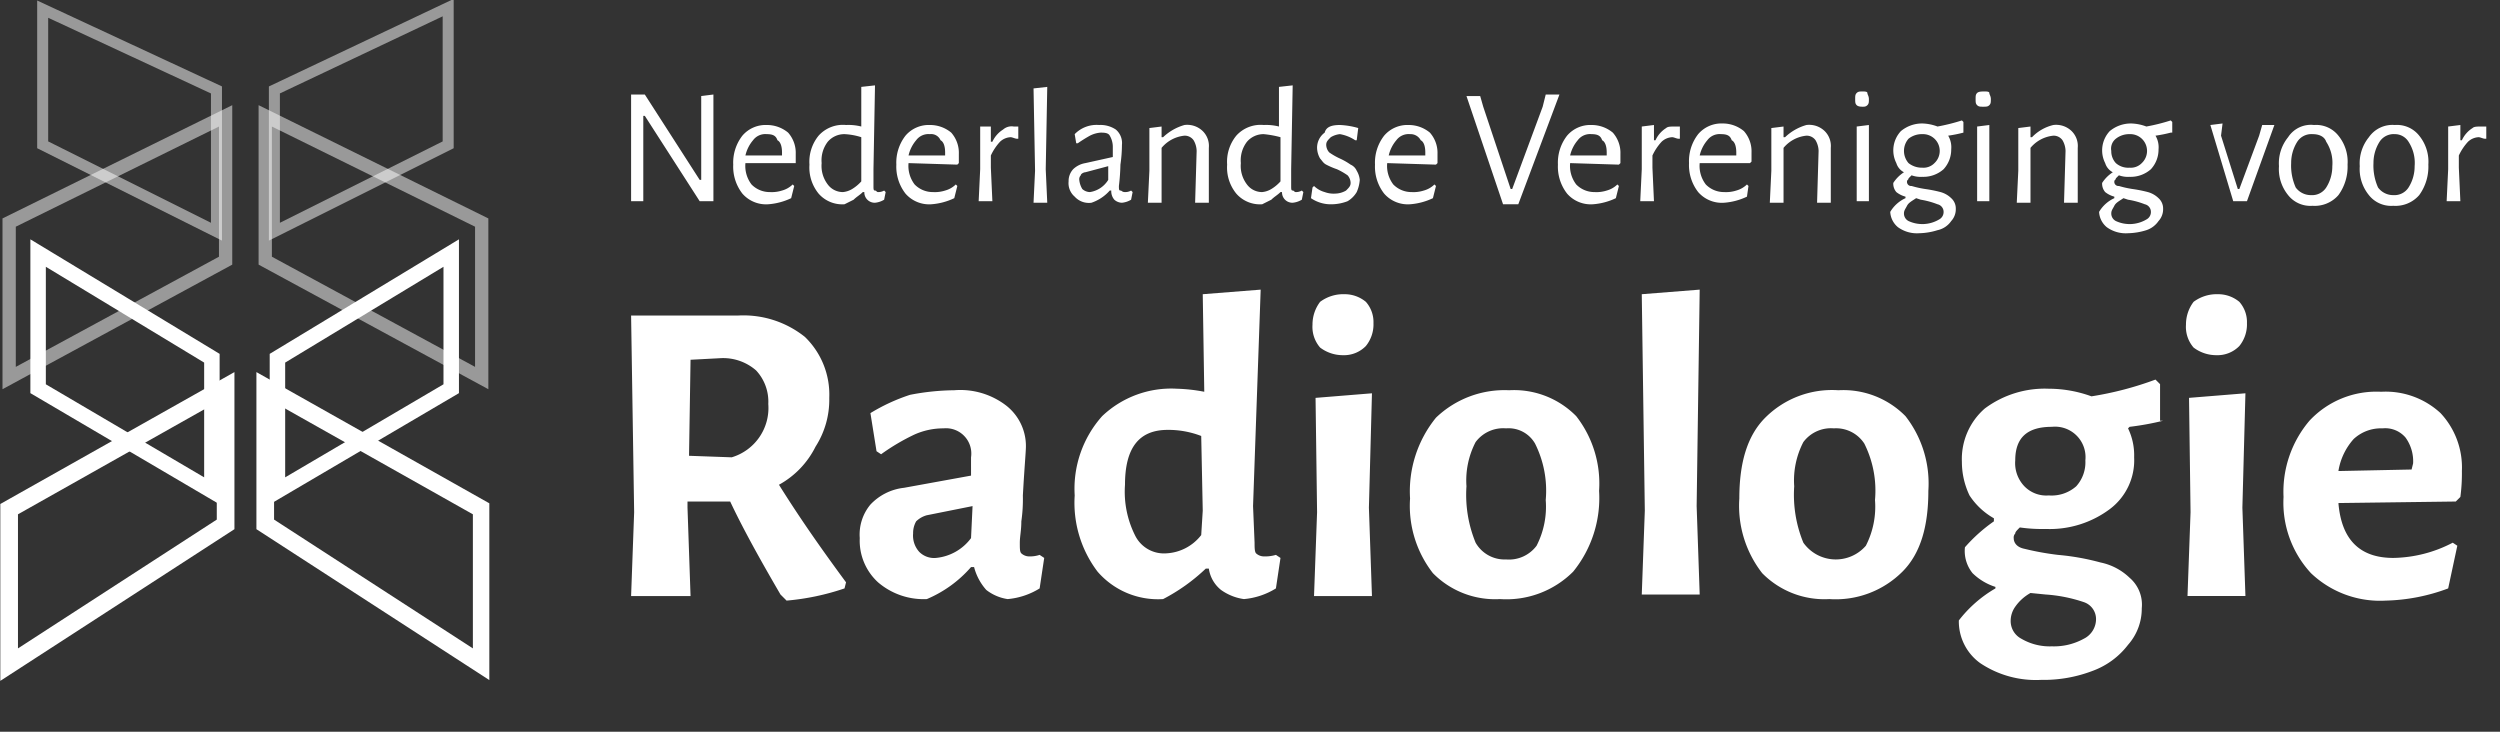
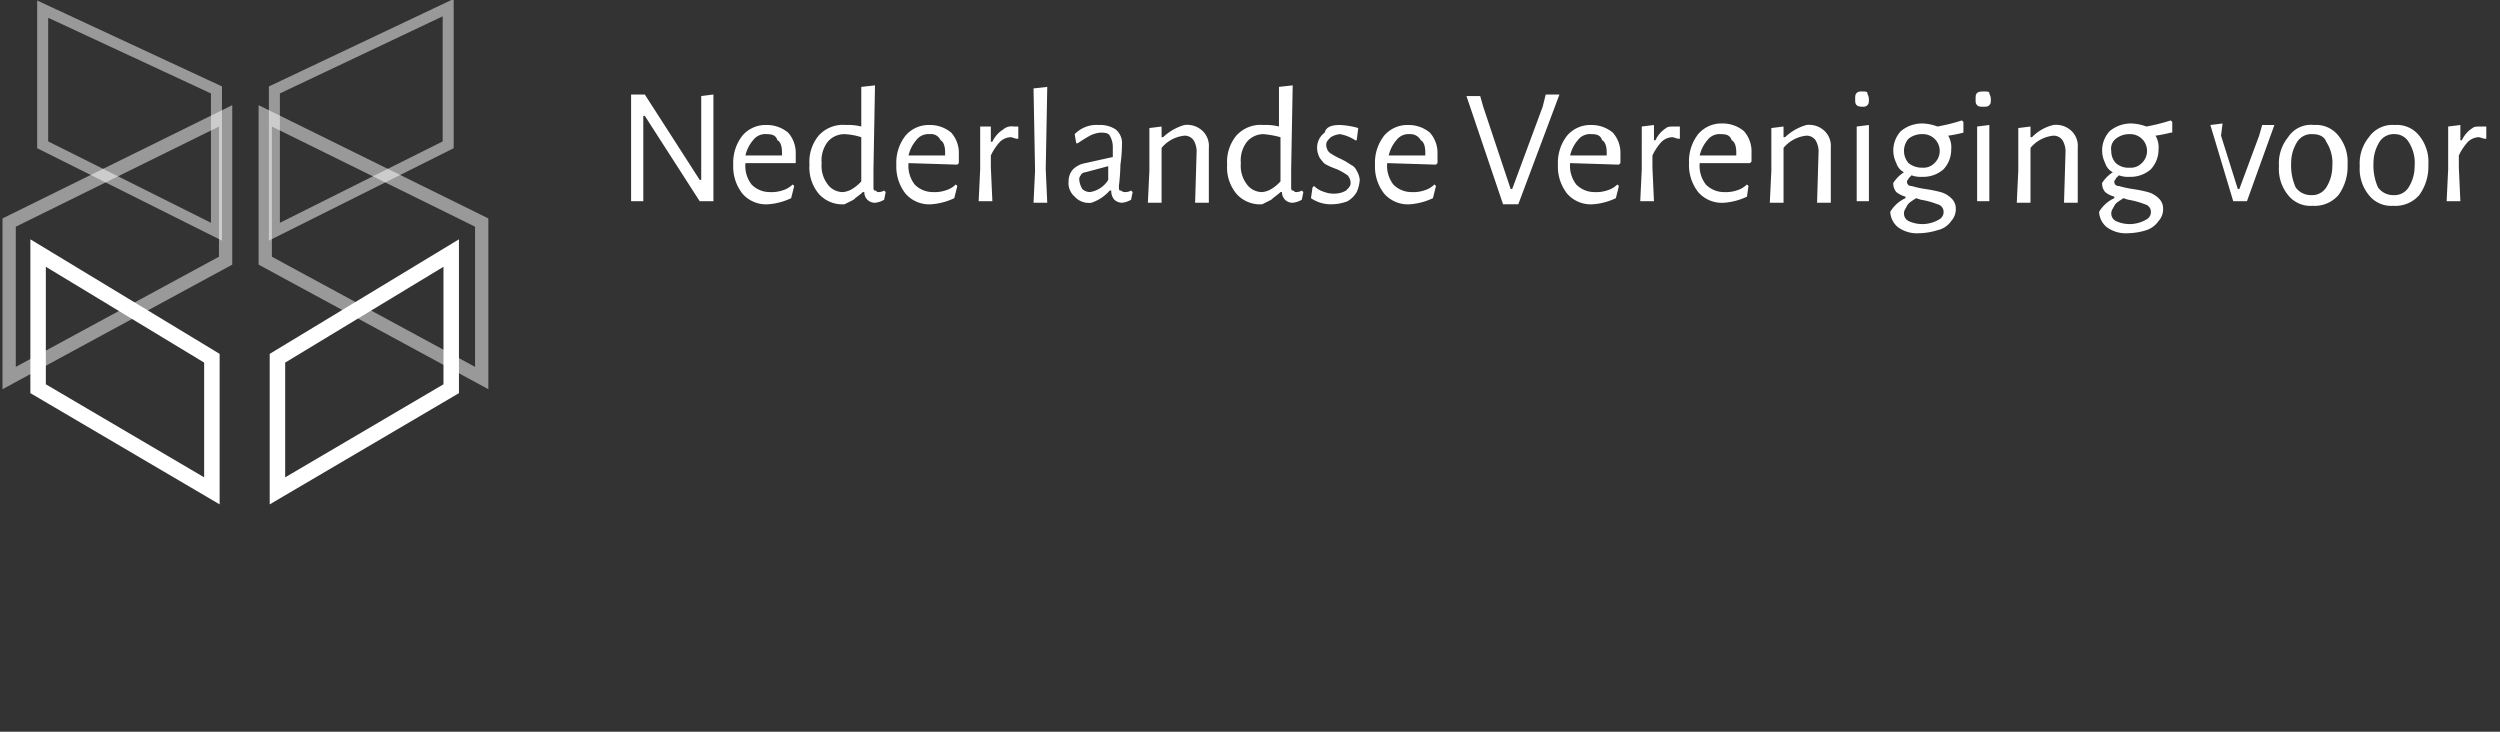
<svg xmlns="http://www.w3.org/2000/svg" width="164" height="48" viewBox="0 0 164 48">
  <rect x="0" y="0" width="164" height="48" fill="#333333" stroke="none" />
  <defs>
    <clipPath id="a">
      <rect width="32.1" height="44.7" style="fill:none" />
    </clipPath>
  </defs>
  <g style="clip-path:url(#a)">
    <path d="M29.6,25.5,18.2,32.2V23.5l11.4-6.9Z" style="fill:none;stroke:#fff;stroke-width:1.015px" />
-     <path d="M31.6,33.4l-14.2-8v9l14.2,9.2Z" style="fill:none;stroke:#fff;stroke-width:1.158px" />
    <path d="M2.5,25.5l11.4,6.7V23.5L2.5,16.6Z" style="fill:none;stroke:#fff;stroke-width:1.015px" />
-     <path d="M.6,33.4l14.2-8v9L.6,43.6Z" style="fill:none;stroke:#fff;stroke-width:1.158px" />
    <path d="M29.4,9.5,18,15.2V5.9L29.4.5Z" style="fill:none;stroke:#fff;stroke-opacity:0.5;stroke-width:0.722px" />
    <path d="M31.6,14.6l-14.2-7v9.5l14.2,7.7Z" style="fill:none;stroke:#fff;stroke-opacity:0.5;stroke-width:0.872px" />
    <path d="M2.8,9.5l11.4,5.7V5.9L2.8.6Z" style="fill:none;stroke:#fff;stroke-opacity:0.5;stroke-width:0.722px" />
    <path d="M.6,14.6l14.2-7v9.5L.6,24.8Z" style="fill:none;stroke:#fff;stroke-opacity:0.5;stroke-width:0.872px" />
  </g>
  <path d="M46.8,11.2v2h-.9L42.3,7.6h-.1v5.6h-.8v-7h.9l3.6,5.6H46V6.3l.8-.1Zm2.1-.5h0a2,2,0,0,0,.4,1.4,1.66,1.66,0,0,0,1.2.5,2.2,2.2,0,0,0,.8-.1,1.61,1.61,0,0,0,.7-.4l.1.1-.2.8a4.19,4.19,0,0,1-1.5.4,2.06,2.06,0,0,1-1.7-.7,2.88,2.88,0,0,1-.6-1.9,2.88,2.88,0,0,1,.6-1.9,2,2,0,0,1,1.6-.7,2.17,2.17,0,0,1,1.4.5,2,2,0,0,1,.5,1.4v.6H48.9Zm1.4-1.9a1,1,0,0,0-.9.4,2.34,2.34,0,0,0-.5,1h2.4V10c0-.4-.1-.7-.3-.8C50.9,8.9,50.7,8.8,50.3,8.8Zm7,2.3v1.1c0,.2,0,.3.1.3s.1.1.2.1a.76.76,0,0,0,.4-.1l.1.1-.1.5a1.42,1.42,0,0,1-.6.2.68.68,0,0,1-.7-.7h-.1c-.2.2-.4.3-.6.5l-.6.3a2.06,2.06,0,0,1-1.7-.7,2.71,2.71,0,0,1-.6-1.9,2.71,2.71,0,0,1,.6-1.9,2.14,2.14,0,0,1,1.8-.7,3.4,3.4,0,0,1,1,.1V5.7l.9-.1ZM55.4,8.8a1.43,1.43,0,0,0-1.1.5,2,2,0,0,0-.4,1.4,2,2,0,0,0,.4,1.4,1.23,1.23,0,0,0,1,.5,1.42,1.42,0,0,0,.6-.2,2.65,2.65,0,0,0,.6-.5V9A4.25,4.25,0,0,0,55.4,8.8Zm4.2,1.9h0a2,2,0,0,0,.4,1.4,1.66,1.66,0,0,0,1.2.5,2.2,2.2,0,0,0,.8-.1,1.61,1.61,0,0,0,.7-.4l.1.1-.2.8a4.19,4.19,0,0,1-1.5.4,2.06,2.06,0,0,1-1.7-.7,2.88,2.88,0,0,1-.6-1.9,2.88,2.88,0,0,1,.6-1.9A2,2,0,0,1,61,8.2a2.17,2.17,0,0,1,1.4.5,2,2,0,0,1,.5,1.4v.6l-.1.1ZM61,8.8a1,1,0,0,0-.9.4,2.34,2.34,0,0,0-.5,1H62V10c0-.4-.1-.7-.3-.8A.67.67,0,0,0,61,8.8Zm5.5-.5h.3v.8h-.1c-.1,0-.3-.1-.4-.1a1.08,1.08,0,0,0-.7.3,3.49,3.49,0,0,0-.6.9V11l.1,2.2h-.9l.1-2.1V8.3H65v1h.1a1.85,1.85,0,0,1,.7-.8A.84.84,0,0,1,66.5,8.3Zm2.1,2.8.1,2.2h-.9l.1-2.1-.1-5.4.9-.1Zm3.5-2.9a1.8,1.8,0,0,1,1.1.3,1.16,1.16,0,0,1,.4,1,9.29,9.29,0,0,1-.1,1.3,13.8,13.8,0,0,1-.1,1.4c0,.2,0,.3.1.3s.1.1.3.1a.76.76,0,0,0,.4-.1l.1.1-.1.5a1.42,1.42,0,0,1-.6.2.76.76,0,0,1-.5-.2.85.85,0,0,1-.2-.6h-.1a2.8,2.8,0,0,1-1.2.8,1.25,1.25,0,0,1-1.1-.4,1.16,1.16,0,0,1-.4-1,1.14,1.14,0,0,1,.3-.8,1.51,1.51,0,0,1,.8-.4l1.8-.4V9.6a1.45,1.45,0,0,0-.2-.7c-.1-.2-.4-.2-.6-.2a1.85,1.85,0,0,0-.7.2,9.22,9.22,0,0,0-.8.5h-.1l-.1-.6A2,2,0,0,1,72.1,8.2Zm-.9,3.1c-.1,0-.3.1-.3.2a.37.37,0,0,0-.1.3,1.42,1.42,0,0,0,.2.6.76.76,0,0,0,.5.2,1.71,1.71,0,0,0,1.2-.8v-.9Zm7.3-1.4a1.45,1.45,0,0,0-.2-.7.71.71,0,0,0-.6-.3,2.24,2.24,0,0,0-1.5.8v3.6h-.9l.1-2.1V8.4l.8-.1V9h.1a3.36,3.36,0,0,1,1.4-.8,1.46,1.46,0,0,1,1.2.4,1.37,1.37,0,0,1,.4,1.1v3.6h-.9Zm6.2,1.2v1.1c0,.2,0,.3.1.3s.1.1.2.1a.76.76,0,0,0,.4-.1l.1.1-.1.5a1.42,1.42,0,0,1-.6.2.68.68,0,0,1-.7-.7H84c-.2.2-.4.3-.6.5l-.6.3a2.06,2.06,0,0,1-1.7-.7,2.71,2.71,0,0,1-.6-1.9,2.71,2.71,0,0,1,.6-1.9,2.14,2.14,0,0,1,1.8-.7,3.4,3.4,0,0,1,1,.1V5.7l.9-.1ZM82.9,8.8a1.43,1.43,0,0,0-1.1.5,2,2,0,0,0-.4,1.4,2,2,0,0,0,.4,1.4,1.23,1.23,0,0,0,1,.5,1.42,1.42,0,0,0,.6-.2,2.65,2.65,0,0,0,.6-.5V9A6.53,6.53,0,0,0,82.9,8.8Zm5-.6a5,5,0,0,1,1.2.2l-.1.8h-.1a2.6,2.6,0,0,0-1-.4,1.42,1.42,0,0,0-.6.2c-.2.2-.3.3-.3.5a.76.76,0,0,0,.2.5,4.35,4.35,0,0,0,.7.4,4.35,4.35,0,0,1,.7.4.78.78,0,0,1,.4.4,1.42,1.42,0,0,1,.2.6,2.35,2.35,0,0,1-.2.8,1.7,1.7,0,0,1-.6.6,3,3,0,0,1-1,.2A2.3,2.3,0,0,1,86,13l.1-.7.1-.1a1.61,1.61,0,0,0,.7.4,1.7,1.7,0,0,0,.7.1,1.45,1.45,0,0,0,.7-.2c.2-.2.3-.3.3-.5a.76.76,0,0,0-.2-.5,4.35,4.35,0,0,0-.7-.4,4.88,4.88,0,0,1-.7-.3c-.2-.1-.3-.3-.4-.4a1.45,1.45,0,0,1-.2-.7,1.23,1.23,0,0,1,.5-1C87,8.3,87.4,8.2,87.9,8.2ZM91,10.7h0a2,2,0,0,0,.4,1.4,1.66,1.66,0,0,0,1.2.5,2.2,2.2,0,0,0,.8-.1,1.61,1.61,0,0,0,.7-.4l.1.1L94,13a4.19,4.19,0,0,1-1.5.4,2.06,2.06,0,0,1-1.7-.7,2.88,2.88,0,0,1-.6-1.9,2.88,2.88,0,0,1,.6-1.9,2,2,0,0,1,1.6-.7,2.17,2.17,0,0,1,1.4.5,2,2,0,0,1,.5,1.4v.6l-.1.1Zm1.5-1.9a1,1,0,0,0-.9.4,2.34,2.34,0,0,0-.5,1h2.4V10c0-.4-.1-.7-.3-.8A.75.75,0,0,0,92.5,8.8ZM103,10.7h0a2,2,0,0,0,.4,1.4,1.66,1.66,0,0,0,1.2.5,2.2,2.2,0,0,0,.8-.1,1.61,1.61,0,0,0,.7-.4l.1.1-.2.8a4.19,4.19,0,0,1-1.5.4,2.06,2.06,0,0,1-1.7-.7,2.88,2.88,0,0,1-.6-1.9,2.88,2.88,0,0,1,.6-1.9,2,2,0,0,1,1.6-.7,2.17,2.17,0,0,1,1.4.5,2,2,0,0,1,.5,1.4v.6l-.1.1Zm1.4-1.9a1,1,0,0,0-.9.4,2.34,2.34,0,0,0-.5,1h2.4V10c0-.4-.1-.7-.3-.8C105,8.9,104.8,8.8,104.4,8.8Zm5.5-.5h.3v.8h-.1c-.1,0-.3-.1-.4-.1a1.08,1.08,0,0,0-.7.3,3.49,3.49,0,0,0-.6.9V11l.1,2.2h-.9l.1-2.1V8.3l.8-.1v1h.1a1.85,1.85,0,0,1,.7-.8C109.4,8.3,109.6,8.3,109.9,8.3Zm1.6,2.4h0a2,2,0,0,0,.4,1.4,1.66,1.66,0,0,0,1.2.5,2.2,2.2,0,0,0,.8-.1,1.61,1.61,0,0,0,.7-.4l.1.1-.1.7a4.19,4.19,0,0,1-1.5.4,2.06,2.06,0,0,1-1.7-.7,2.88,2.88,0,0,1-.6-1.9,2.88,2.88,0,0,1,.6-1.9,2,2,0,0,1,1.6-.7,2.17,2.17,0,0,1,1.4.5,2,2,0,0,1,.5,1.4v.6l-.1.1Zm1.4-1.9a1,1,0,0,0-.9.4,2.34,2.34,0,0,0-.5,1h2.4V10c0-.4-.1-.7-.3-.8C113.5,8.9,113.3,8.8,112.9,8.8Zm6.4,1.1a1.45,1.45,0,0,0-.2-.7.71.71,0,0,0-.6-.3,2.24,2.24,0,0,0-1.5.8v3.6h-.9l.1-2.1V8.4l.8-.1V9h.1a3.36,3.36,0,0,1,1.4-.8,1.46,1.46,0,0,1,1.2.4,1.37,1.37,0,0,1,.4,1.1v3.6h-.9Zm2.5,1.2V8.3l.8-.1v5h-.8Zm.4-5.1c.1,0,.3,0,.3.1s.1.2.1.4,0,.3-.1.4-.2.1-.3.1-.3,0-.4-.1-.1-.2-.1-.4,0-.3.1-.4S122,6,122.2,6Zm6.6,2.7a8.66,8.66,0,0,1-1,.2h0a1.49,1.49,0,0,1,.2.9,1.9,1.9,0,0,1-.5,1.3,2,2,0,0,1-1.4.5,1.7,1.7,0,0,1-.7-.1l-.2.2c0,.1-.1.1-.1.2a.27.27,0,0,0,.3.3,6.37,6.37,0,0,0,.9.2,8.66,8.66,0,0,1,1,.2,1.61,1.61,0,0,1,.7.4.91.91,0,0,1,.3.7,1.14,1.14,0,0,1-.3.8,1.46,1.46,0,0,1-.9.6,4.3,4.3,0,0,1-1.2.2,2.12,2.12,0,0,1-1.4-.4,1.39,1.39,0,0,1-.5-1,2.23,2.23,0,0,1,1-.9v-.1a1.63,1.63,0,0,1-.6-.3.85.85,0,0,1-.2-.6,2.34,2.34,0,0,1,.7-.7h0a1,1,0,0,1-.5-.6,1.85,1.85,0,0,1,.3-2.1,2.17,2.17,0,0,1,1.4-.5,3,3,0,0,1,1,.2,12.44,12.44,0,0,0,1.6-.4l.1.1v.7ZM126.1,11a1,1,0,0,0,.8-.3,1.1,1.1,0,0,0-.8-1.9,1.4,1.4,0,0,0-.9.3,1.22,1.22,0,0,0,0,1.6A1.4,1.4,0,0,0,126.1,11Zm1.4,2.9a.51.51,0,0,0-.4-.5,5.31,5.31,0,0,0-1.1-.3l-.3-.1c-.3.2-.5.3-.6.5s-.2.3-.2.5a.55.55,0,0,0,.3.5,2.15,2.15,0,0,0,2-.1A.55.55,0,0,0,127.5,13.9Zm2.2-2.8V8.3l.8-.1v5h-.8Zm.5-5.1c.1,0,.3,0,.3.1s.1.2.1.4,0,.3-.1.4-.2.1-.4.1-.3,0-.4-.1-.1-.2-.1-.4,0-.3.1-.4S130,6,130.2,6Zm5.3,3.9a1.45,1.45,0,0,0-.2-.7.71.71,0,0,0-.6-.3,2.24,2.24,0,0,0-1.5.8v3.6h-.9l.1-2.1V8.4l.8-.1V9h.1a2.85,2.85,0,0,1,1.4-.8,1.46,1.46,0,0,1,1.2.4,1.37,1.37,0,0,1,.4,1.1v3.6h-.9Zm6.9-1.2a8.66,8.66,0,0,1-1,.2h0a1.49,1.49,0,0,1,.2.9,1.9,1.9,0,0,1-.5,1.3,2,2,0,0,1-1.4.5,1.7,1.7,0,0,1-.7-.1l-.2.2c0,.1-.1.1-.1.2a.27.27,0,0,0,.3.3,6.37,6.37,0,0,0,.9.2,8.66,8.66,0,0,1,1,.2,1.61,1.61,0,0,1,.7.4.91.91,0,0,1,.3.7,1.14,1.14,0,0,1-.3.8,1.56,1.56,0,0,1-.8.6,4.3,4.3,0,0,1-1.2.2,2.12,2.12,0,0,1-1.4-.4,1.39,1.39,0,0,1-.5-1,2.23,2.23,0,0,1,1-.9v-.1a1.63,1.63,0,0,1-.6-.3.85.85,0,0,1-.2-.6,2.34,2.34,0,0,1,.7-.7h0a1,1,0,0,1-.5-.6,1.85,1.85,0,0,1,.3-2.1,2.17,2.17,0,0,1,1.4-.5,3,3,0,0,1,1,.2,12.44,12.44,0,0,0,1.6-.4l.1.1v.7ZM139.7,11a1,1,0,0,0,.8-.3,1.1,1.1,0,0,0-.8-1.9,1.4,1.4,0,0,0-.9.3.83.83,0,0,0-.3.8,1.14,1.14,0,0,0,.3.8A1.22,1.22,0,0,0,139.7,11Zm1.4,2.9a.51.51,0,0,0-.4-.5,5.31,5.31,0,0,0-1.1-.3l-.3-.1c-.3.2-.5.3-.6.5s-.2.3-.2.5a.55.55,0,0,0,.3.5,2.15,2.15,0,0,0,2-.1A.55.55,0,0,0,141.1,13.9Zm4.6-5,1.1,3.5h.1l1.3-3.5.2-.7h.8l-1.8,5h-.9l-1.5-5,.8-.1Zm6.1-.7a1.86,1.86,0,0,1,1.6.7,2.71,2.71,0,0,1,.6,1.9,3.17,3.17,0,0,1-.6,2,2.06,2.06,0,0,1-1.7.7,1.86,1.86,0,0,1-1.6-.7,2.71,2.71,0,0,1-.6-1.9,2.71,2.71,0,0,1,.6-1.9A1.78,1.78,0,0,1,151.8,8.2Zm-.1.6a1.1,1.1,0,0,0-1,.5,2.59,2.59,0,0,0-.4,1.4,3.51,3.51,0,0,0,.3,1.6,1.23,1.23,0,0,0,1,.5,1.1,1.1,0,0,0,1-.5,2.59,2.59,0,0,0,.4-1.4,2.54,2.54,0,0,0-.4-1.6C152.5,9,152.2,8.8,151.7,8.8Zm5.4-.6a1.86,1.86,0,0,1,1.6.7,2.71,2.71,0,0,1,.6,1.9,3.17,3.17,0,0,1-.6,2,2.06,2.06,0,0,1-1.7.7,1.86,1.86,0,0,1-1.6-.7,2.71,2.71,0,0,1-.6-1.9,2.71,2.71,0,0,1,.6-1.9A1.88,1.88,0,0,1,157.1,8.2Zm0,.6a1.1,1.1,0,0,0-1,.5,2.59,2.59,0,0,0-.4,1.4,3.51,3.51,0,0,0,.3,1.6,1.23,1.23,0,0,0,1,.5,1.1,1.1,0,0,0,1-.5,2.59,2.59,0,0,0,.4-1.4,2.54,2.54,0,0,0-.4-1.6A1.05,1.05,0,0,0,157.1,8.8Zm5.7-.5h.3v.8H163c-.1,0-.3-.1-.4-.1a1.08,1.08,0,0,0-.7.3,3.49,3.49,0,0,0-.6.9V11l.1,2.2h-.9l.1-2.1V8.3l.8-.1v1h.1a1.85,1.85,0,0,1,.7-.8C162.3,8.3,162.5,8.3,162.8,8.3ZM99.6,13.4h-1L96.2,6.3h.9l.2.7,1.8,5.4h.1l2-5.4.2-.8h.9Z" style="fill:#fff" />
-   <path d="M51.1,31.8c1.5,2.4,3,4.5,4.4,6.4l-.1.4a16.06,16.06,0,0,1-3.8.8l-.4-.4c-1.4-2.4-2.5-4.4-3.3-6.1H45.1v.4l.2,5.8H41.4l.2-5.5-.2-12.9h7a6.45,6.45,0,0,1,4.4,1.4,5.26,5.26,0,0,1,1.6,4,5.71,5.71,0,0,1-.9,3.2A5.8,5.8,0,0,1,51.1,31.8Zm-5.9-1.9L48,30a3.38,3.38,0,0,0,2.4-3.5,3,3,0,0,0-.8-2.2,3.29,3.29,0,0,0-2.4-.8l-1.9.1Zm17.4-4.3a4.94,4.94,0,0,1,3.4,1,3.37,3.37,0,0,1,1.3,2.7c0,.3-.1,1.4-.2,3.2a10.28,10.28,0,0,1-.1,1.7c0,.6-.1,1-.1,1.4s0,.6.1.7a.76.76,0,0,0,.5.2,2,2,0,0,0,.7-.1l.3.2-.3,2a4.76,4.76,0,0,1-2.1.7,3,3,0,0,1-1.4-.6,3.61,3.61,0,0,1-.8-1.5h-.2a7.92,7.92,0,0,1-2.9,2.1,4.59,4.59,0,0,1-3.2-1.1,3.7,3.7,0,0,1-1.2-2.9,3.07,3.07,0,0,1,.7-2.2A3.56,3.56,0,0,1,59.3,32l4.4-.8V30a1.66,1.66,0,0,0-1.8-1.9,4.64,4.64,0,0,0-1.9.4,13.81,13.81,0,0,0-2.2,1.3l-.3-.2-.4-2.5a12.27,12.27,0,0,1,2.6-1.2A15.87,15.87,0,0,1,62.6,25.6Zm-1.8,8.2a1.61,1.61,0,0,0-.7.4,1.55,1.55,0,0,0-.2.8,1.59,1.59,0,0,0,.4,1.2,1.37,1.37,0,0,0,1.1.4,3.24,3.24,0,0,0,2.3-1.3l.1-2.1Zm21.4-.6.1,2.4c0,.3,0,.6.1.7a.76.76,0,0,0,.5.2,2.49,2.49,0,0,0,.8-.1l.3.2-.3,2a4.76,4.76,0,0,1-2.1.7,3.39,3.39,0,0,1-1.5-.6,2.19,2.19,0,0,1-.8-1.4h-.2a12.16,12.16,0,0,1-2.8,2A5.24,5.24,0,0,1,72,37.5a7.46,7.46,0,0,1-1.5-5,7.15,7.15,0,0,1,1.8-5.2,6.57,6.57,0,0,1,4.9-1.8,11,11,0,0,1,1.8.2l-.1-6.4,3.8-.3Zm-5.6-5c-1.9,0-2.8,1.2-2.8,3.6a6.39,6.39,0,0,0,.7,3.4,2.11,2.11,0,0,0,2,1.1,3.09,3.09,0,0,0,2.3-1.2l.1-1.6-.1-4.9A6,6,0,0,0,76.6,28.2Zm9.8,5.4-.1-7.5,3.7-.3-.2,7.5.2,5.8H86.2Zm1.8-14.3a2.17,2.17,0,0,1,1.4.5,2,2,0,0,1,.5,1.4,2.25,2.25,0,0,1-.5,1.5,2,2,0,0,1-1.5.6,2.46,2.46,0,0,1-1.5-.5,2.07,2.07,0,0,1-.5-1.5,2.46,2.46,0,0,1,.5-1.5A2.54,2.54,0,0,1,88.2,19.3ZM99,25.6a5.72,5.72,0,0,1,4.4,1.7,7.18,7.18,0,0,1,1.5,4.9,7.66,7.66,0,0,1-1.7,5.3,6.19,6.19,0,0,1-4.8,1.8A5.72,5.72,0,0,1,94,37.6a7.18,7.18,0,0,1-1.5-4.9,7.66,7.66,0,0,1,1.7-5.3A6.49,6.49,0,0,1,99,25.6Zm-.2,2.5a2.26,2.26,0,0,0-2,.9,5.46,5.46,0,0,0-.6,2.9,8.26,8.26,0,0,0,.6,3.7,2.19,2.19,0,0,0,2,1.1,2.26,2.26,0,0,0,2-.9,5.62,5.62,0,0,0,.6-3,6.9,6.9,0,0,0-.7-3.7A2,2,0,0,0,98.8,28.1Zm12.5,5.1.2,5.8h-3.8l.2-5.5-.2-14.2,3.8-.3Zm9.3-7.6a5.72,5.72,0,0,1,4.4,1.7,7.18,7.18,0,0,1,1.5,4.9c0,2.3-.5,4.1-1.7,5.3a6.19,6.19,0,0,1-4.8,1.8,5.72,5.72,0,0,1-4.4-1.7,7.18,7.18,0,0,1-1.5-4.9c0-2.3.5-4.1,1.7-5.3A6.19,6.19,0,0,1,120.6,25.6Zm-.3,2.5a2.26,2.26,0,0,0-2,.9,5.46,5.46,0,0,0-.6,2.9,8.26,8.26,0,0,0,.6,3.7,2.61,2.61,0,0,0,4.1.2,5.62,5.62,0,0,0,.6-3,6.9,6.9,0,0,0-.7-3.7A2.21,2.21,0,0,0,120.3,28.1Zm21.6-.5a18.14,18.14,0,0,1-2.2.4l-.1.1A4.06,4.06,0,0,1,140,30a4,4,0,0,1-1.6,3.4,6.58,6.58,0,0,1-4.2,1.3,10.28,10.28,0,0,1-1.7-.1c-.2.2-.3.3-.3.4a.37.37,0,0,0-.1.3c0,.3.2.6.7.7a18.14,18.14,0,0,0,2.2.4,15.85,15.85,0,0,1,2.8.5,3.86,3.86,0,0,1,1.9,1,2.32,2.32,0,0,1,.8,2,3.58,3.58,0,0,1-.9,2.4,5.15,5.15,0,0,1-2.3,1.7,9,9,0,0,1-3.4.6,6.56,6.56,0,0,1-4-1.1,3.37,3.37,0,0,1-1.4-2.8,8.25,8.25,0,0,1,2.4-2.1v-.1a3.77,3.77,0,0,1-1.5-.9,2.31,2.31,0,0,1-.5-1.7,10.46,10.46,0,0,1,1.9-1.7V34a4.63,4.63,0,0,1-1.6-1.5,5.09,5.09,0,0,1-.5-2.2,4.4,4.4,0,0,1,1.5-3.5,6.58,6.58,0,0,1,4.2-1.3,8.21,8.21,0,0,1,2.8.5,21.7,21.7,0,0,0,4.2-1.1l.3.3v2.4Zm-7.5,4.9a2.44,2.44,0,0,0,1.8-.6,2.35,2.35,0,0,0,.6-1.7,2,2,0,0,0-2.2-2.2c-1.6,0-2.4.7-2.4,2.2a2.2,2.2,0,0,0,.6,1.7A2,2,0,0,0,134.4,32.5Zm3.1,8.1a1.17,1.17,0,0,0-.8-1.1,9.81,9.81,0,0,0-2.5-.5l-1-.1a3,3,0,0,0-1,.9,1.61,1.61,0,0,0-.3.9,1.31,1.31,0,0,0,.7,1.2,3.68,3.68,0,0,0,2,.5,4.06,4.06,0,0,0,2.1-.5A1.44,1.44,0,0,0,137.5,40.6Zm6.2-7-.1-7.5,3.7-.3-.2,7.5.2,5.8h-3.8Zm1.8-14.3a2.17,2.17,0,0,1,1.4.5,2,2,0,0,1,.5,1.4,2.25,2.25,0,0,1-.5,1.5,2,2,0,0,1-1.5.6,2.46,2.46,0,0,1-1.5-.5,2.07,2.07,0,0,1-.5-1.5,2.46,2.46,0,0,1,.5-1.5A2.54,2.54,0,0,1,145.5,19.3Zm15.6,13.6-7.7.1q.3,3.6,3.6,3.6a8.68,8.68,0,0,0,3.9-1l.3.2-.6,2.8a12.41,12.41,0,0,1-4.1.8,6.57,6.57,0,0,1-4.9-1.8,6.81,6.81,0,0,1-1.8-5,7.2,7.2,0,0,1,1.7-5,6,6,0,0,1,4.7-1.9,5.3,5.3,0,0,1,3.9,1.4,5.22,5.22,0,0,1,1.4,3.8,11.56,11.56,0,0,1-.1,1.7Zm-2.8-2.5a2.65,2.65,0,0,0-.5-1.7,1.75,1.75,0,0,0-1.5-.6,2.64,2.64,0,0,0-1.9.7,4.13,4.13,0,0,0-1,2.1l4.8-.1Z" style="fill:#fff" />
</svg>